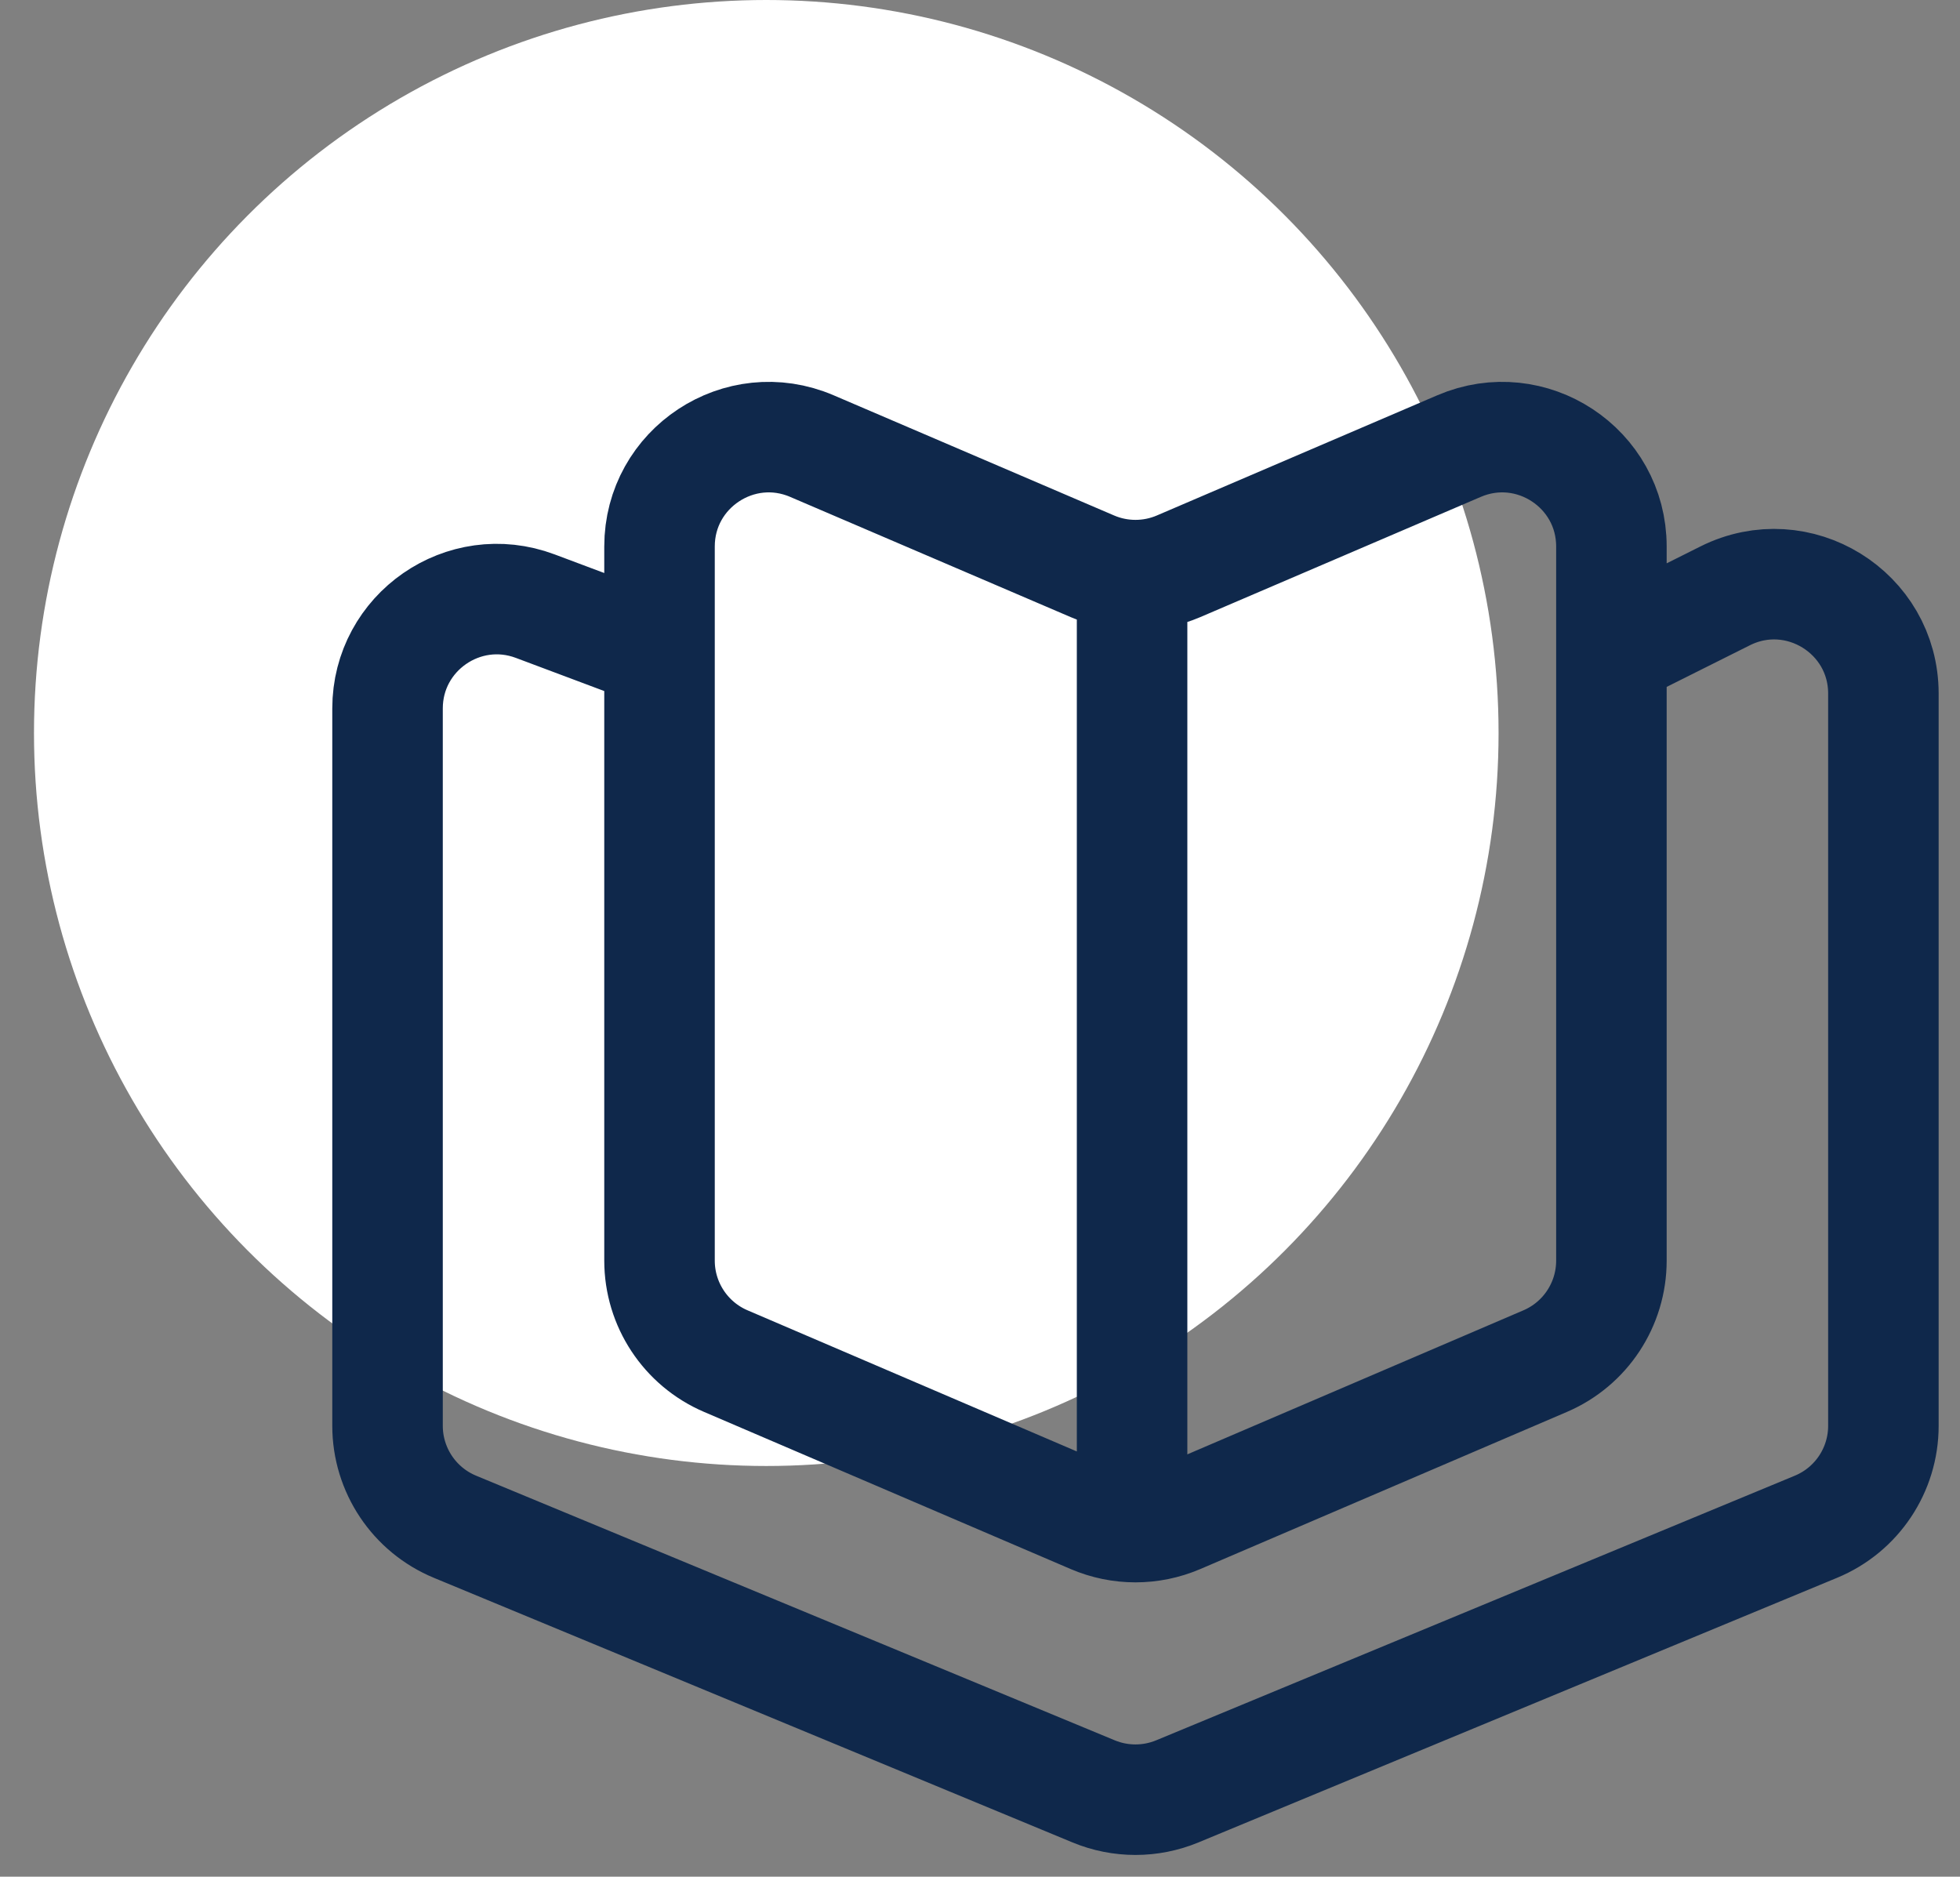
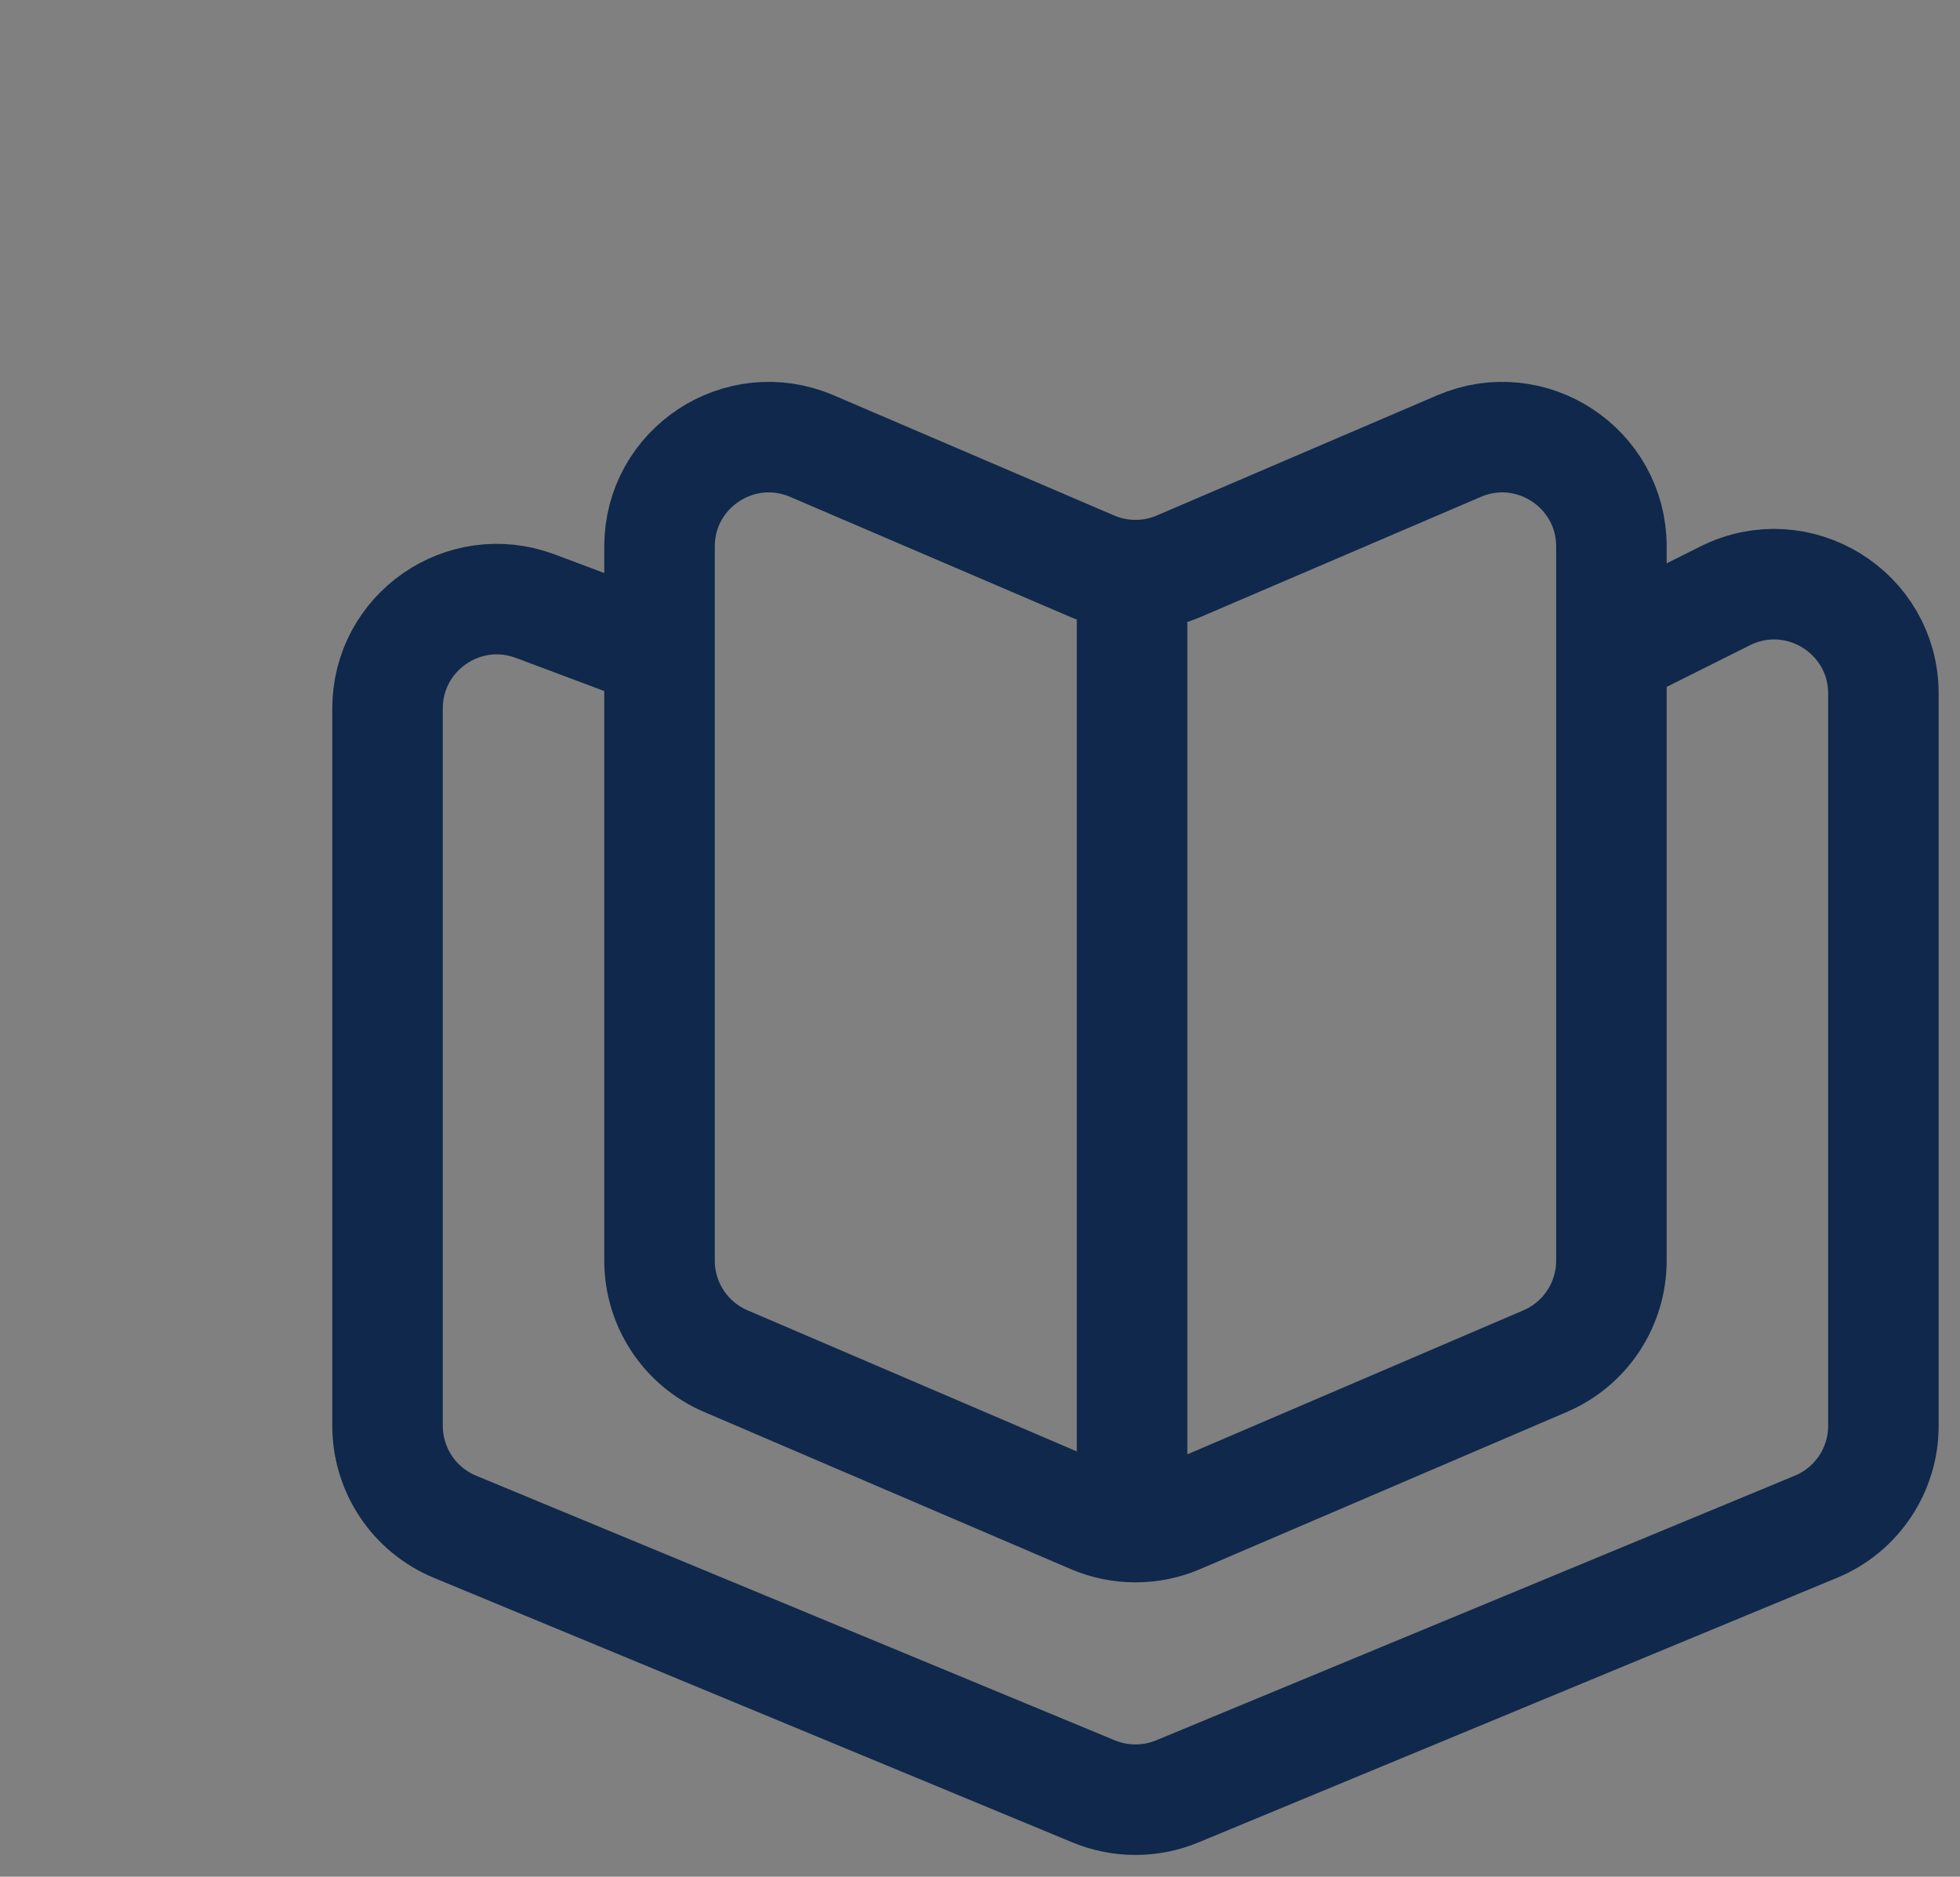
<svg xmlns="http://www.w3.org/2000/svg" width="47" height="45" viewBox="0 0 47 45" fill="none">
  <rect x="0" y="0" width="47" height="45" fill="#808080" stroke="none" />
-   <ellipse cx="18.375" cy="17.576" rx="17.56" ry="17.576" fill="white" />
  <path d="M15.815 15.652L12.834 14.534C11.121 13.892 9.293 15.158 9.293 16.988V34.188C9.293 35.248 9.932 36.204 10.911 36.609L26.225 42.954C26.867 43.22 27.589 43.22 28.231 42.954L43.545 36.609C44.525 36.204 45.163 35.248 45.163 34.188V16.631C45.163 14.683 43.113 13.416 41.37 14.287L38.641 15.652M27.147 14.021V36.847M38.641 30.228V13.104C38.641 11.223 36.718 9.955 34.988 10.696L28.261 13.579C27.601 13.861 26.855 13.861 26.196 13.579L19.468 10.696C17.739 9.955 15.815 11.223 15.815 13.104V30.228C15.815 31.276 16.44 32.224 17.404 32.637L26.196 36.405C26.855 36.688 27.601 36.688 28.261 36.405L37.053 32.637C38.017 32.224 38.641 31.276 38.641 30.228Z" stroke="#0F284B" stroke-width="2.65" />
</svg>